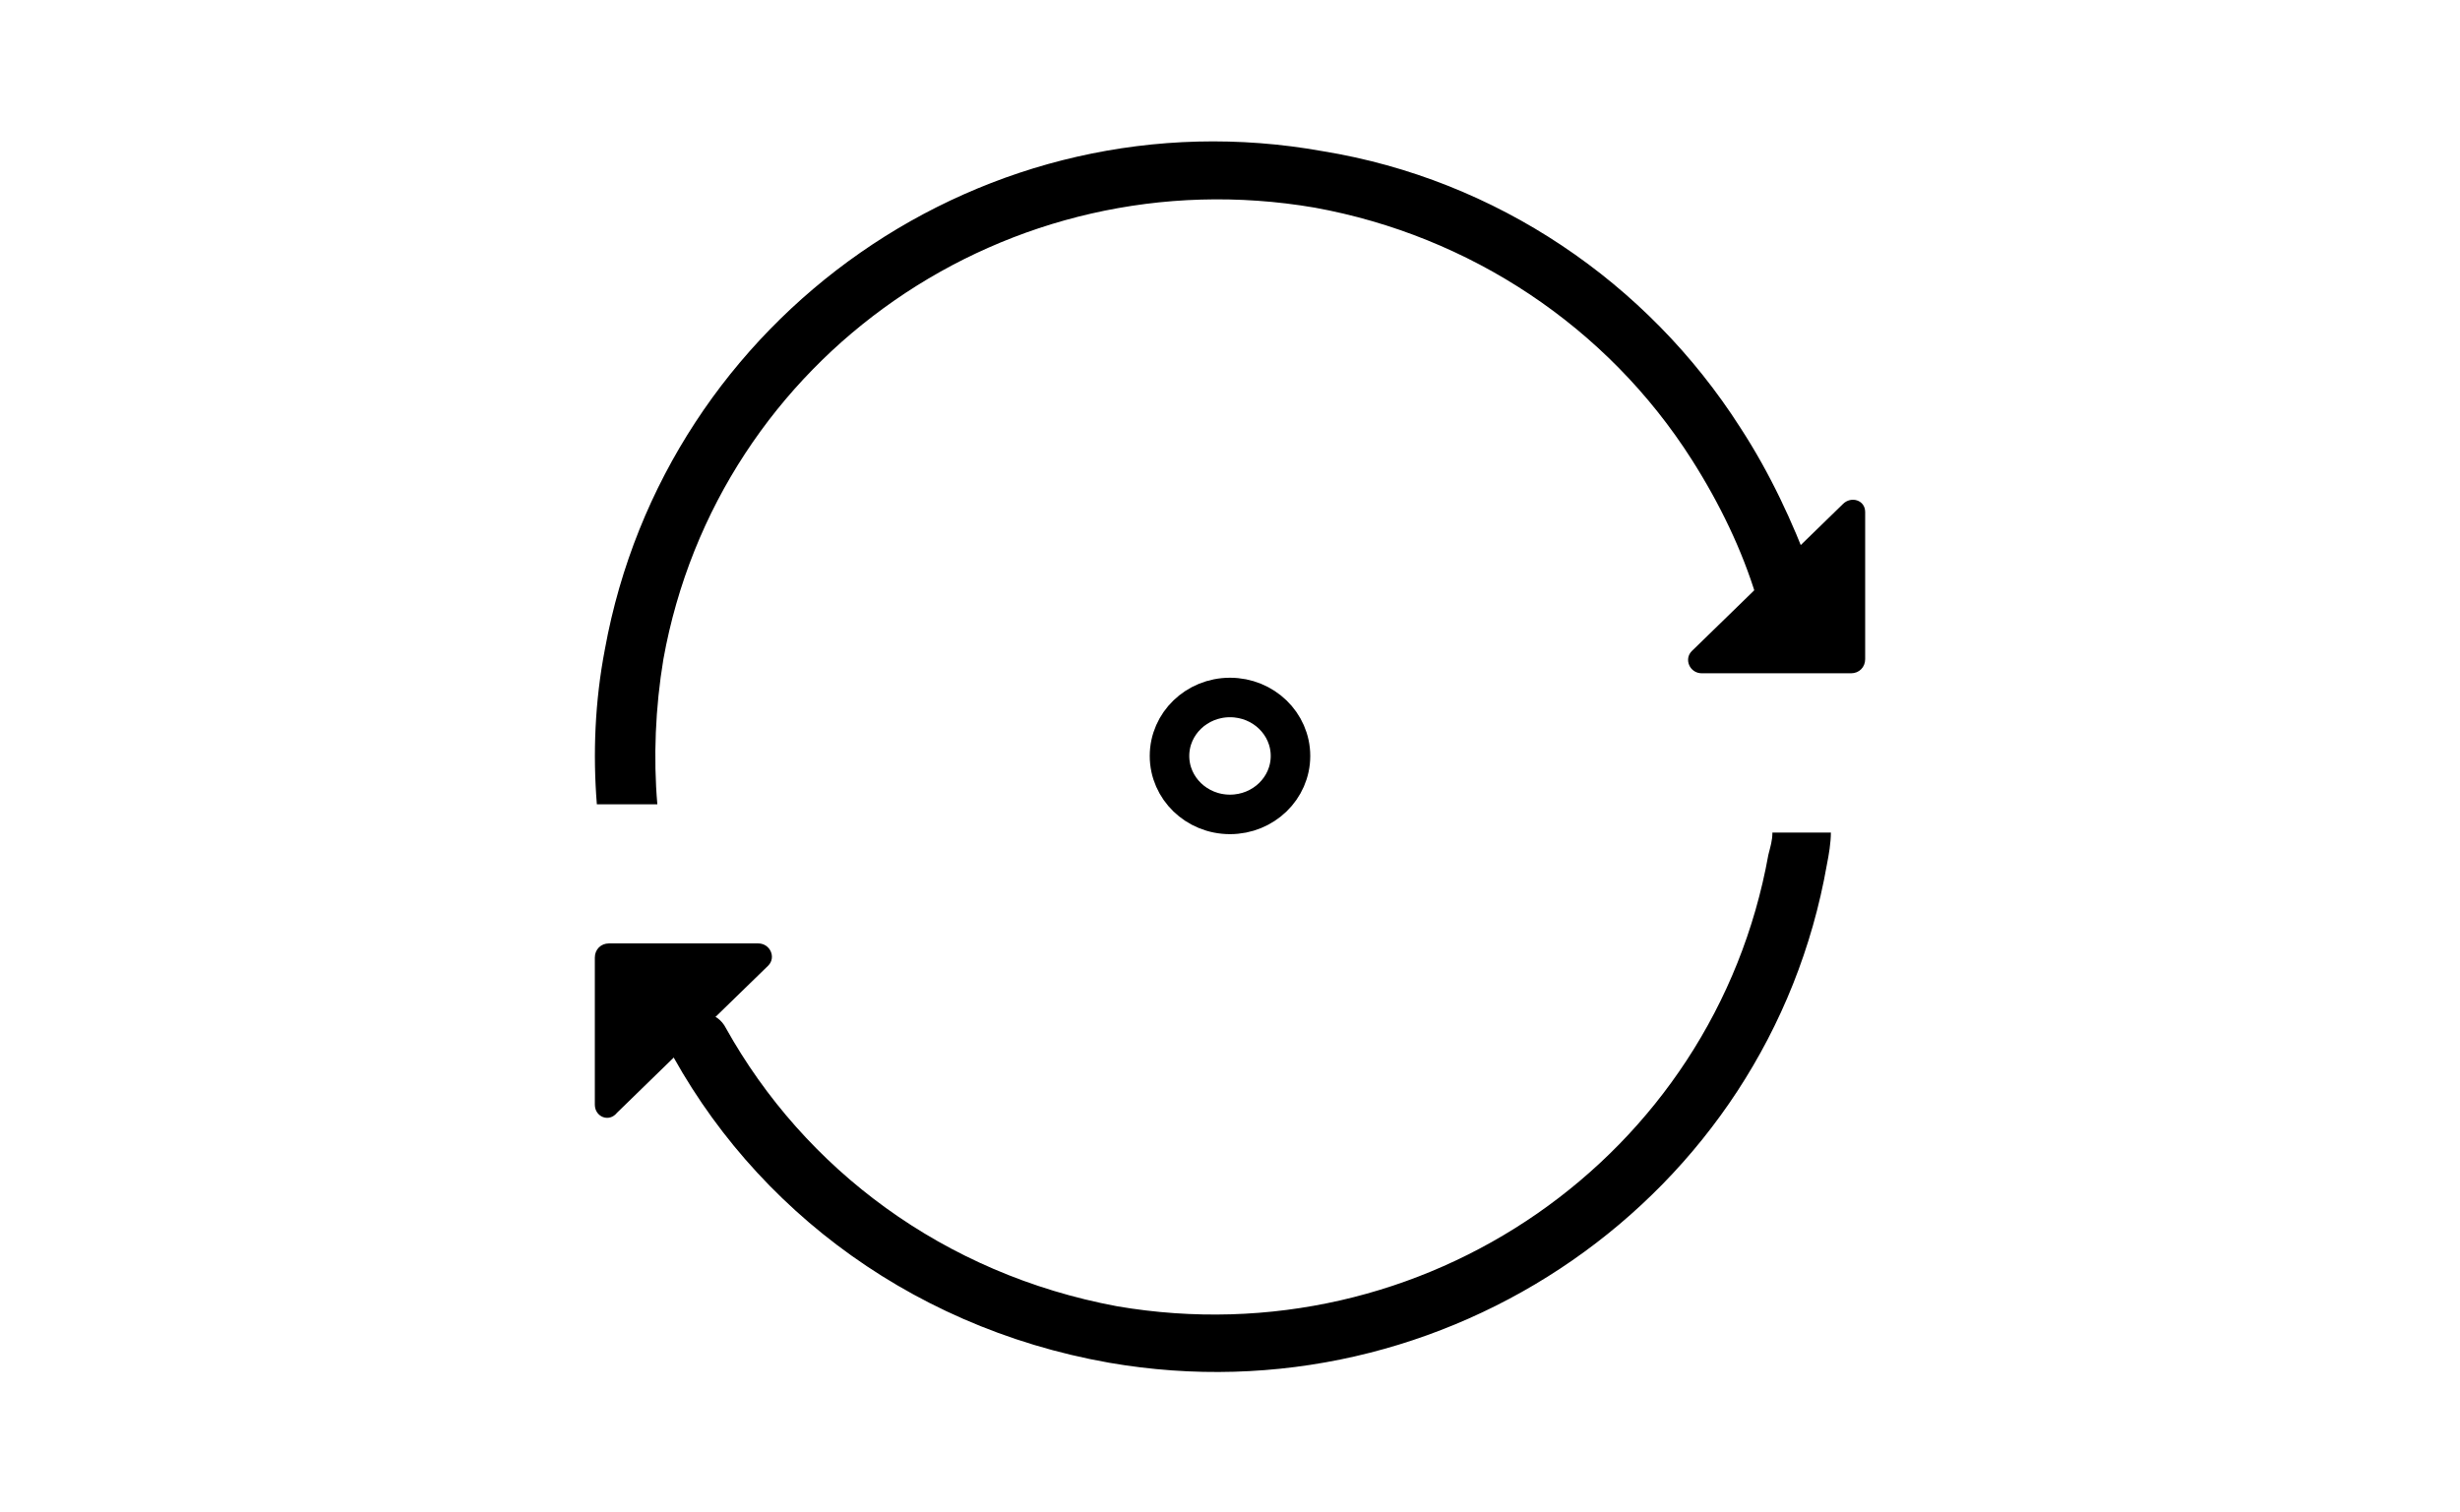
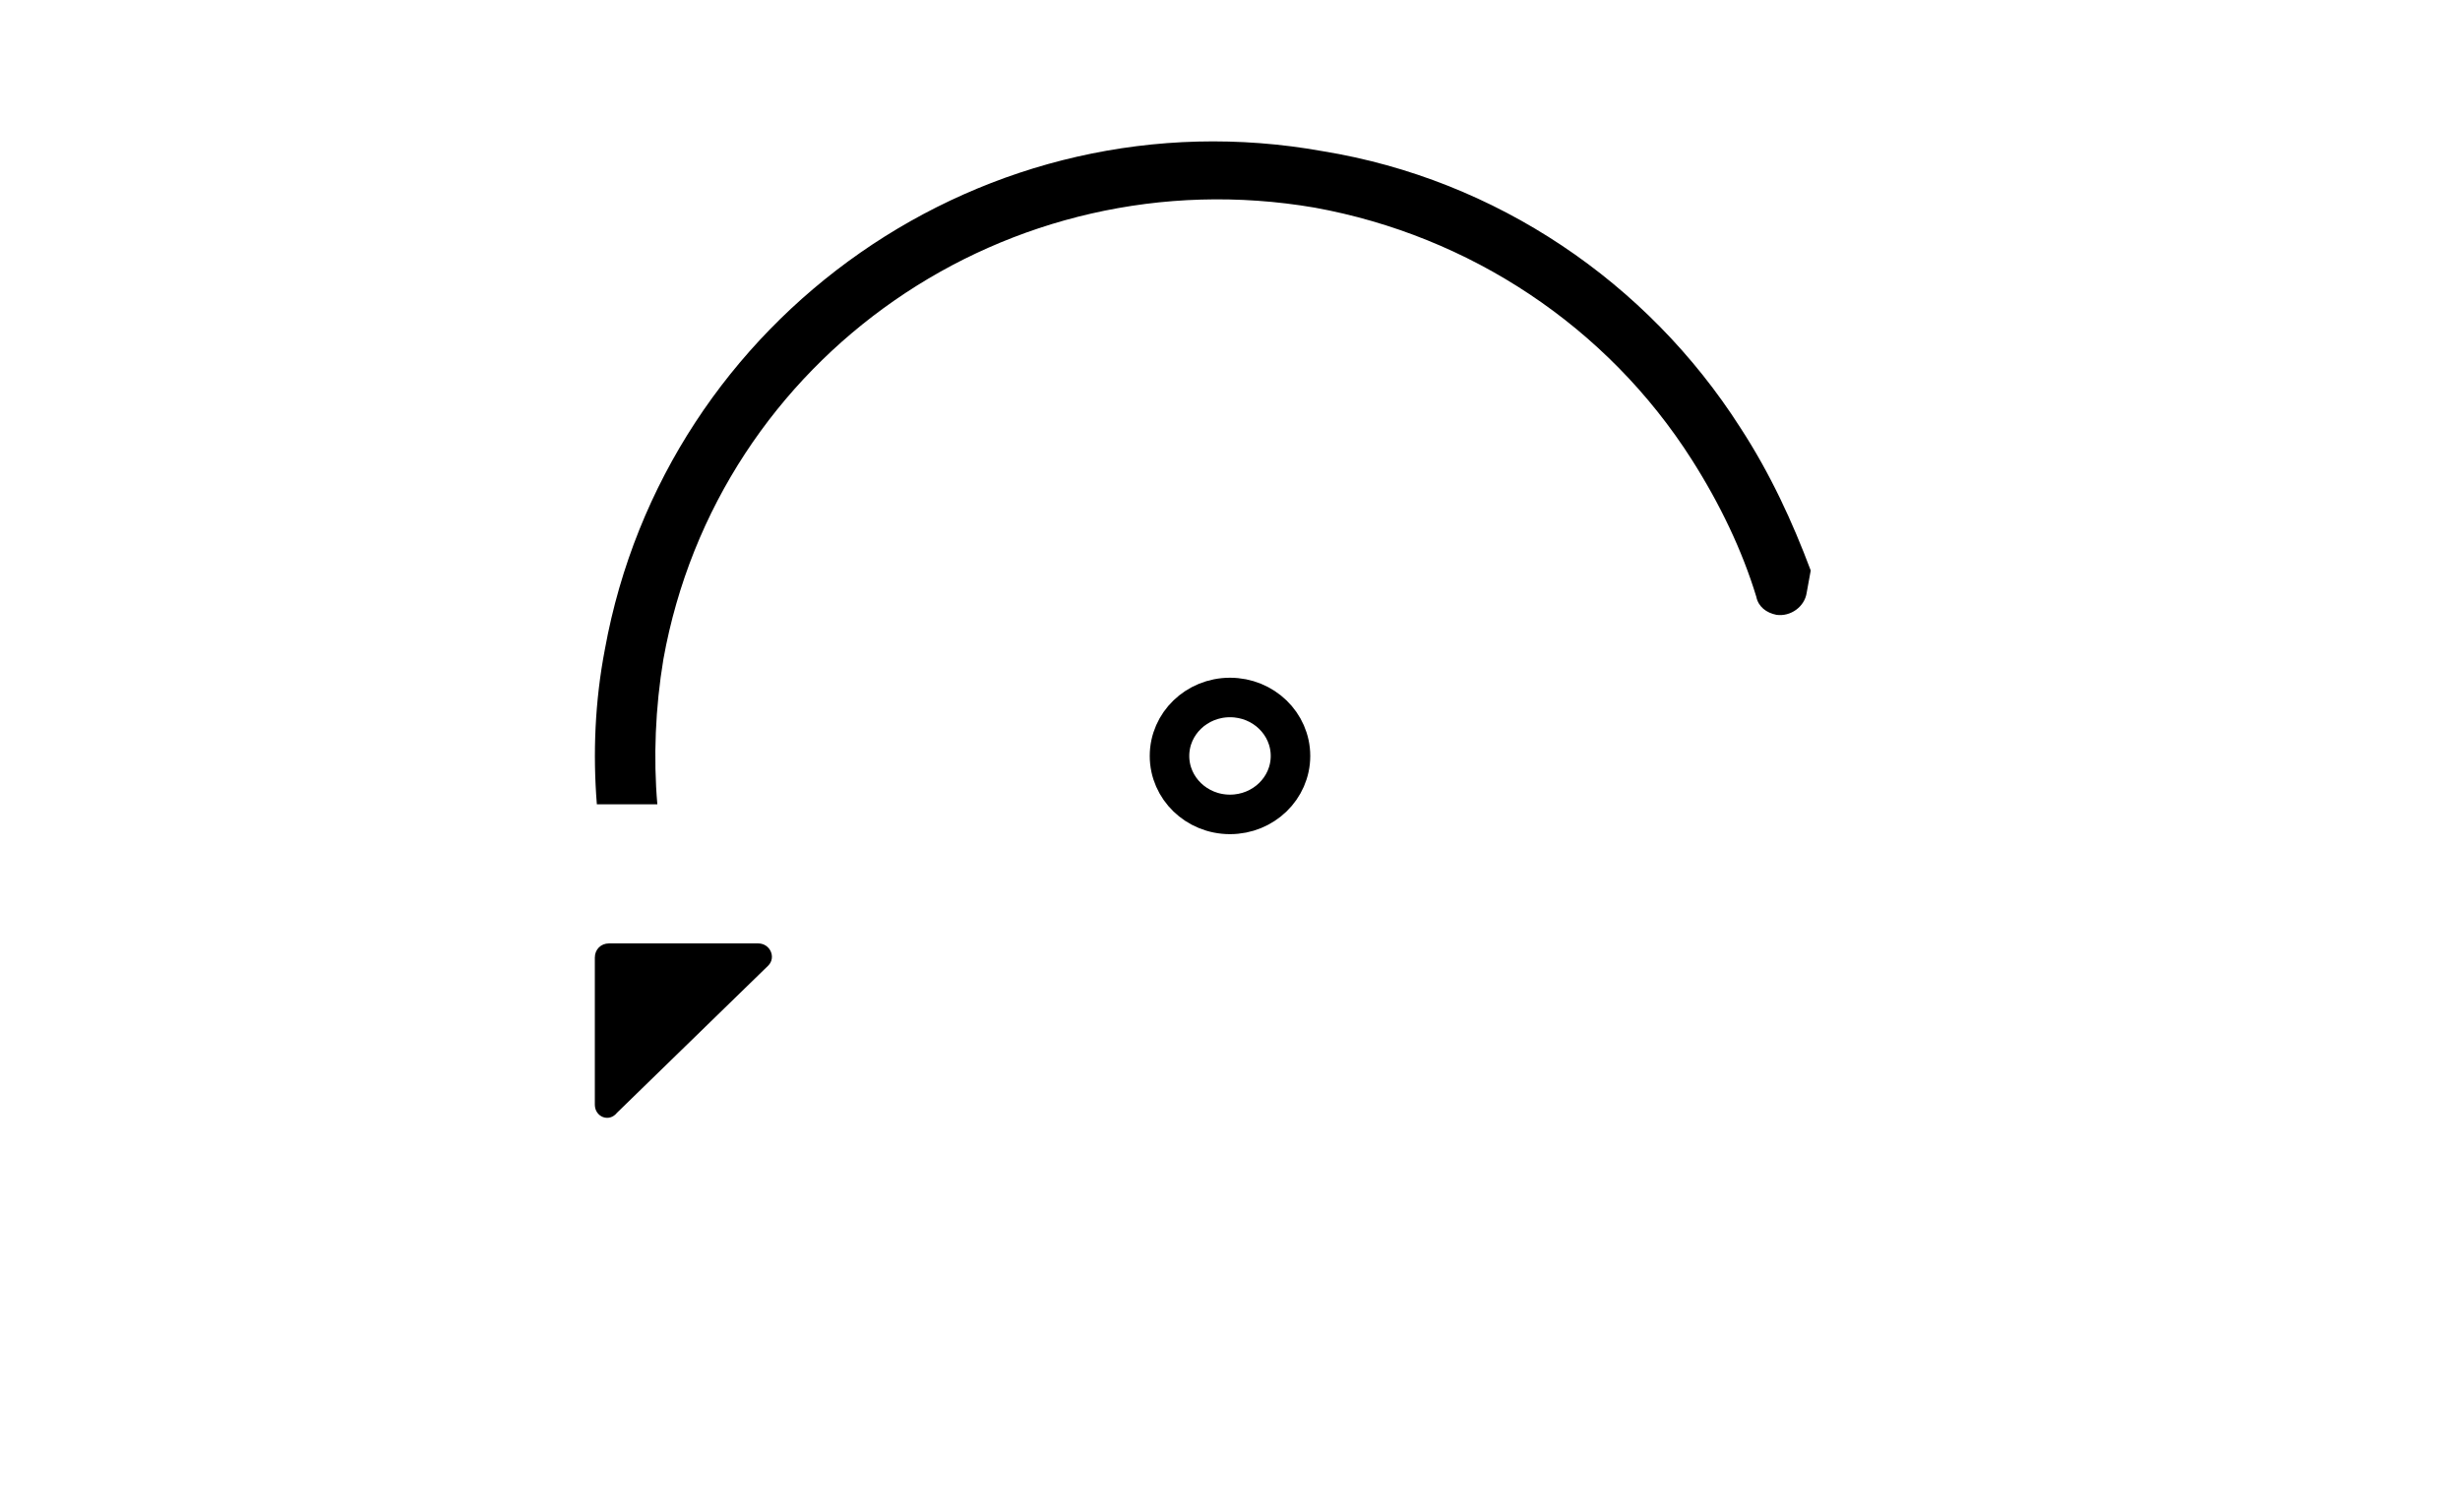
<svg xmlns="http://www.w3.org/2000/svg" version="1.1" id="_图层_1" x="0px" y="0px" viewBox="0 0 122 75" style="enable-background:new 0 0 122 75;" xml:space="preserve">
  <style type="text/css">
	.st0{fill:none;stroke:#000000;stroke-width:1.96;}
</style>
  <g id="_页面-1">
    <g id="rotation">
      <g id="icon-11">
        <g id="_编组">
          <path id="_路径" d="M29.5,54.8v-7.3c0-0.4,0.3-0.7,0.7-0.7h7.4c0.6,0,0.9,0.7,0.5,1.1l-7.5,7.3C30.2,55.7,29.5,55.4,29.5,54.8      z" />
-           <path id="_路径-2" d="M92.5,25.4v7.3c0,0.4-0.3,0.7-0.7,0.7h-7.4c-0.6,0-0.9-0.7-0.5-1.1l7.5-7.3      C91.8,24.6,92.5,24.8,92.5,25.4z" />
          <path id="_路径-3" d="M86.3,21.2C81.7,14,74.2,8.9,65.6,7.5C48.9,4.5,33,15.7,30,32.2c-0.5,2.6-0.6,5.2-0.4,7.7h3      c-0.2-2.3-0.1-4.8,0.3-7.2c2.7-15,17.1-25,32.3-22.4c7.7,1.4,14.5,5.9,18.7,12.5c1.4,2.2,2.5,4.5,3.2,6.8c0.1,0.5,0.5,0.8,1,0.9      c0.7,0.1,1.4-0.4,1.5-1.1l0.2-1.1C88.9,25.9,87.8,23.5,86.3,21.2L86.3,21.2z" />
-           <path id="_路径-4" d="M87.9,41.3c0,0.4-0.1,0.7-0.2,1.1c-2.7,15-17.1,25-32.3,22.4C46.8,63.2,39.9,58,36,51      c-0.2-0.4-0.6-0.7-1-0.7L32.8,50l-0.2,0.9c4.1,8.5,12.2,14.9,22.4,16.7c16.7,2.9,32.7-8.2,35.6-24.7c0.1-0.5,0.2-1.1,0.2-1.6      L87.9,41.3L87.9,41.3z" />
        </g>
        <ellipse id="_椭圆形" class="st0" cx="61" cy="37.5" rx="3" ry="2.9" />
      </g>
    </g>
  </g>
</svg>